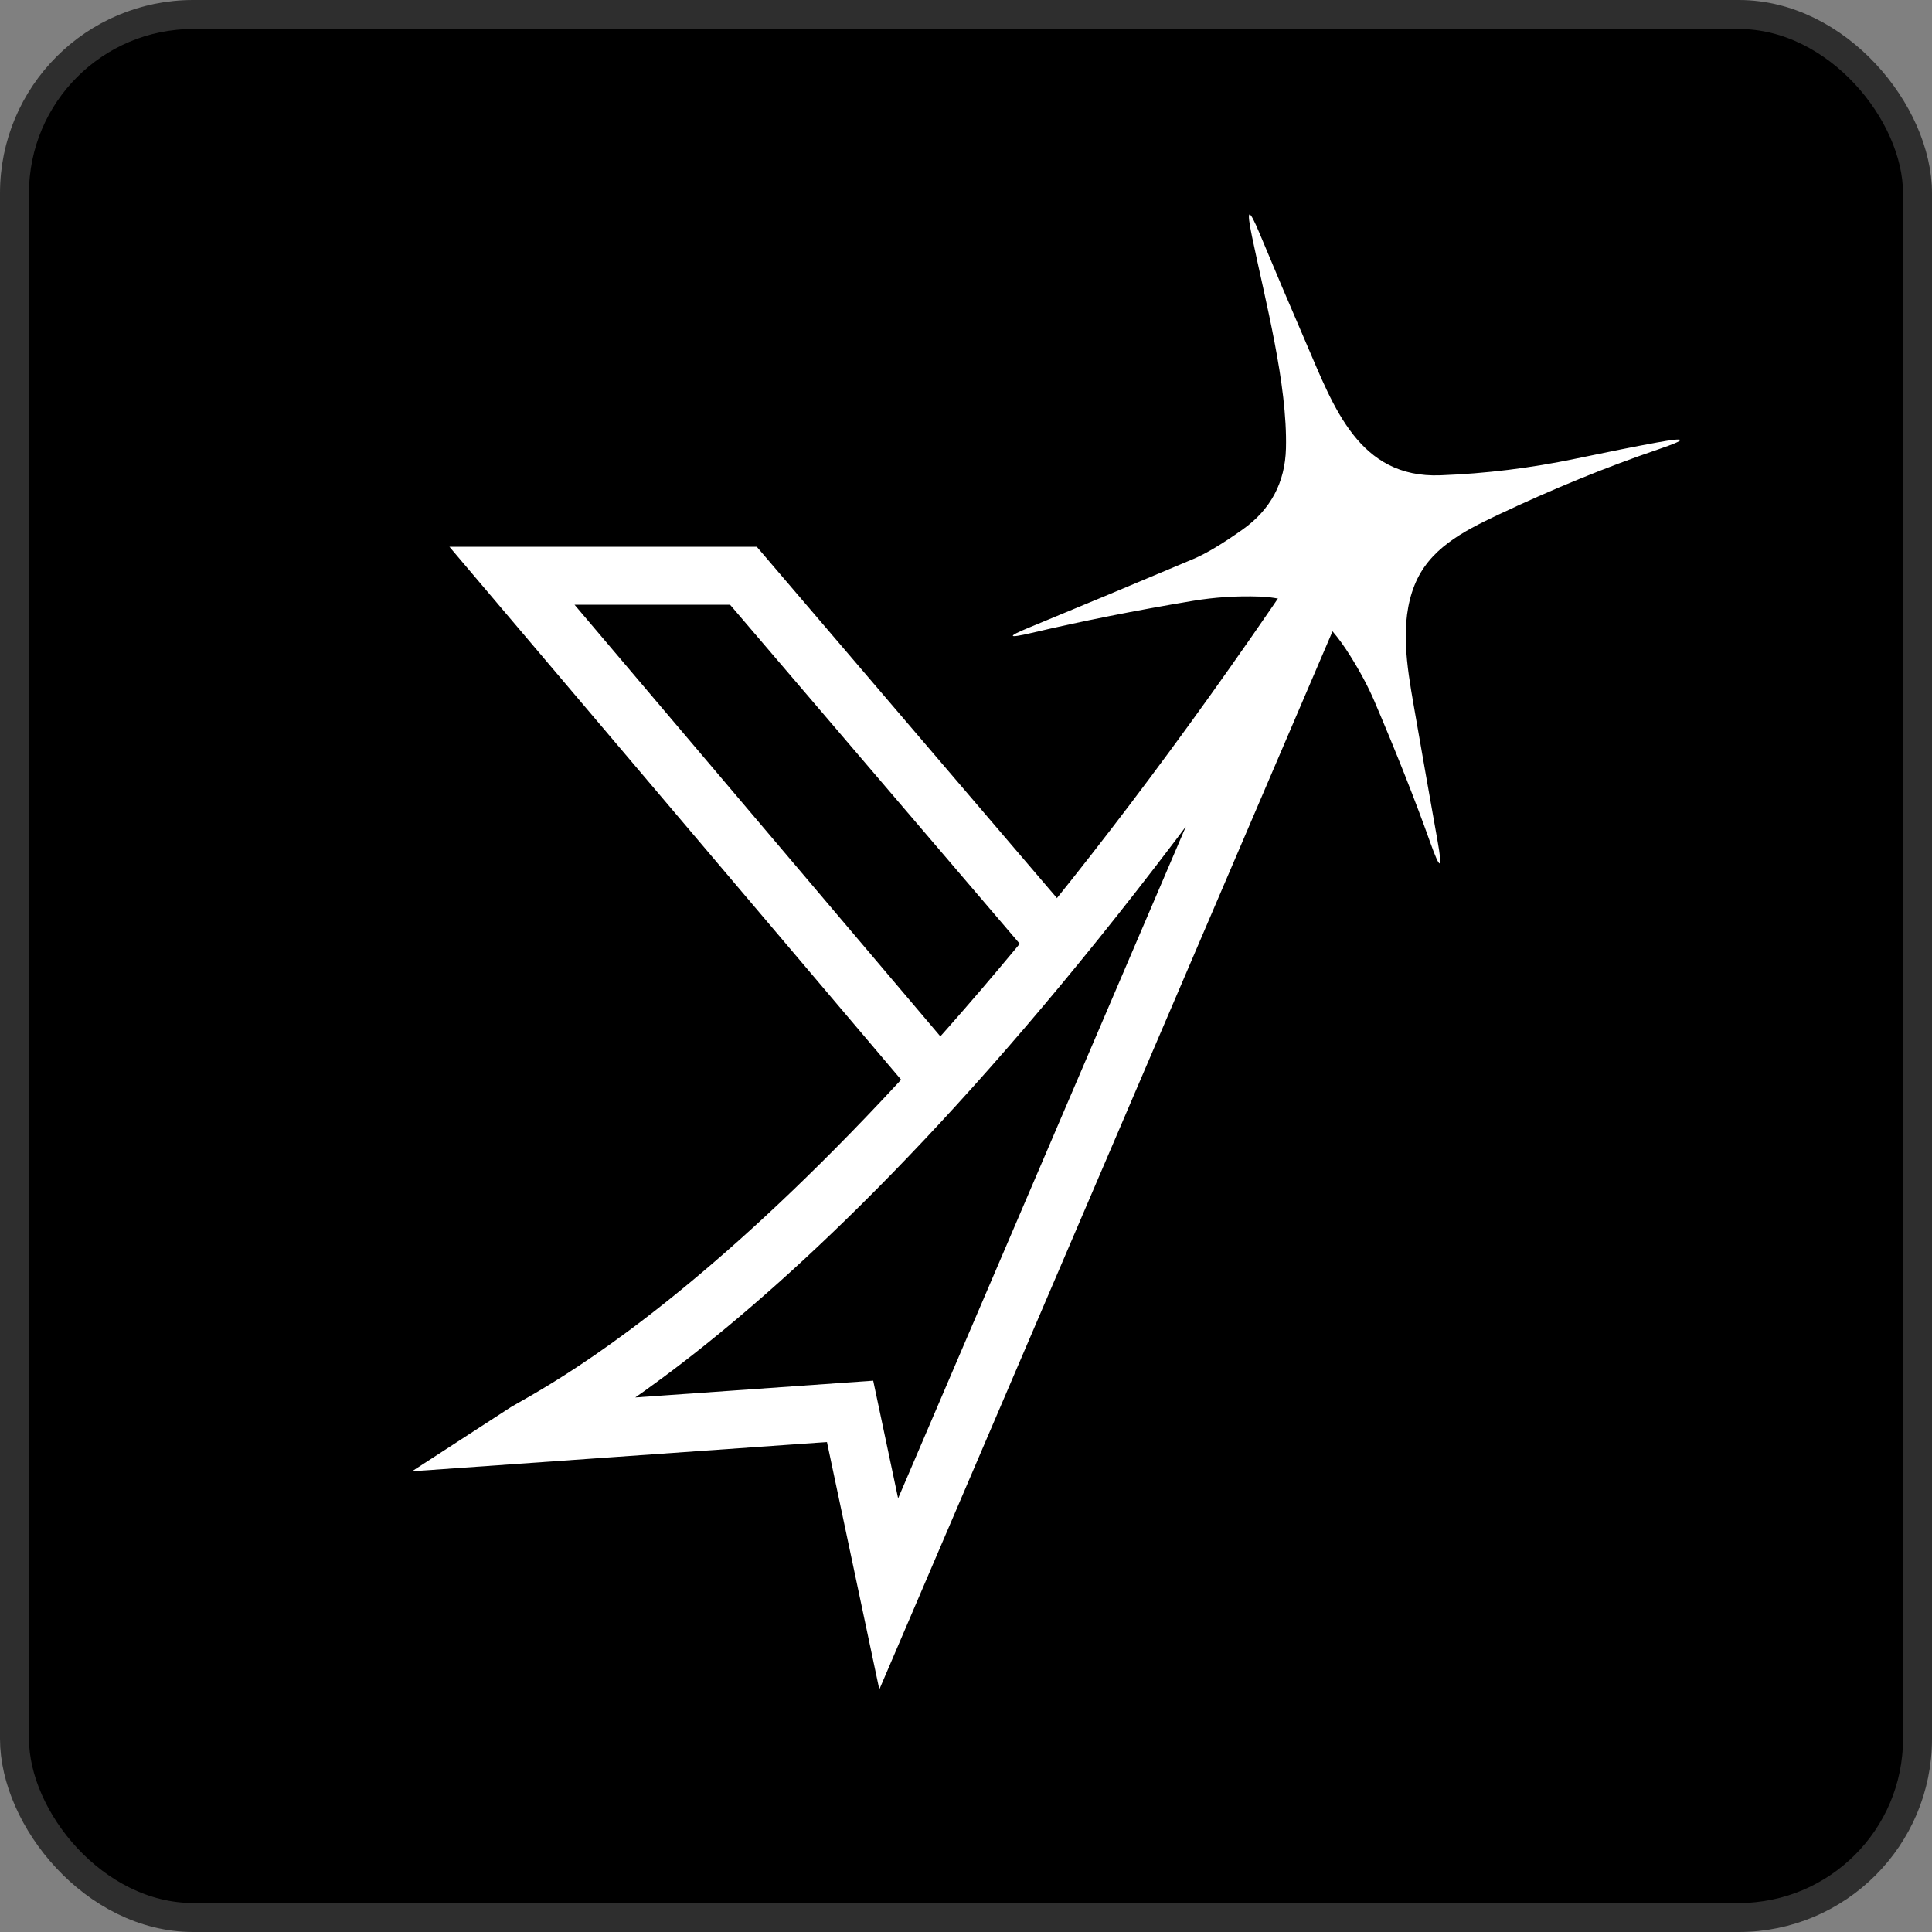
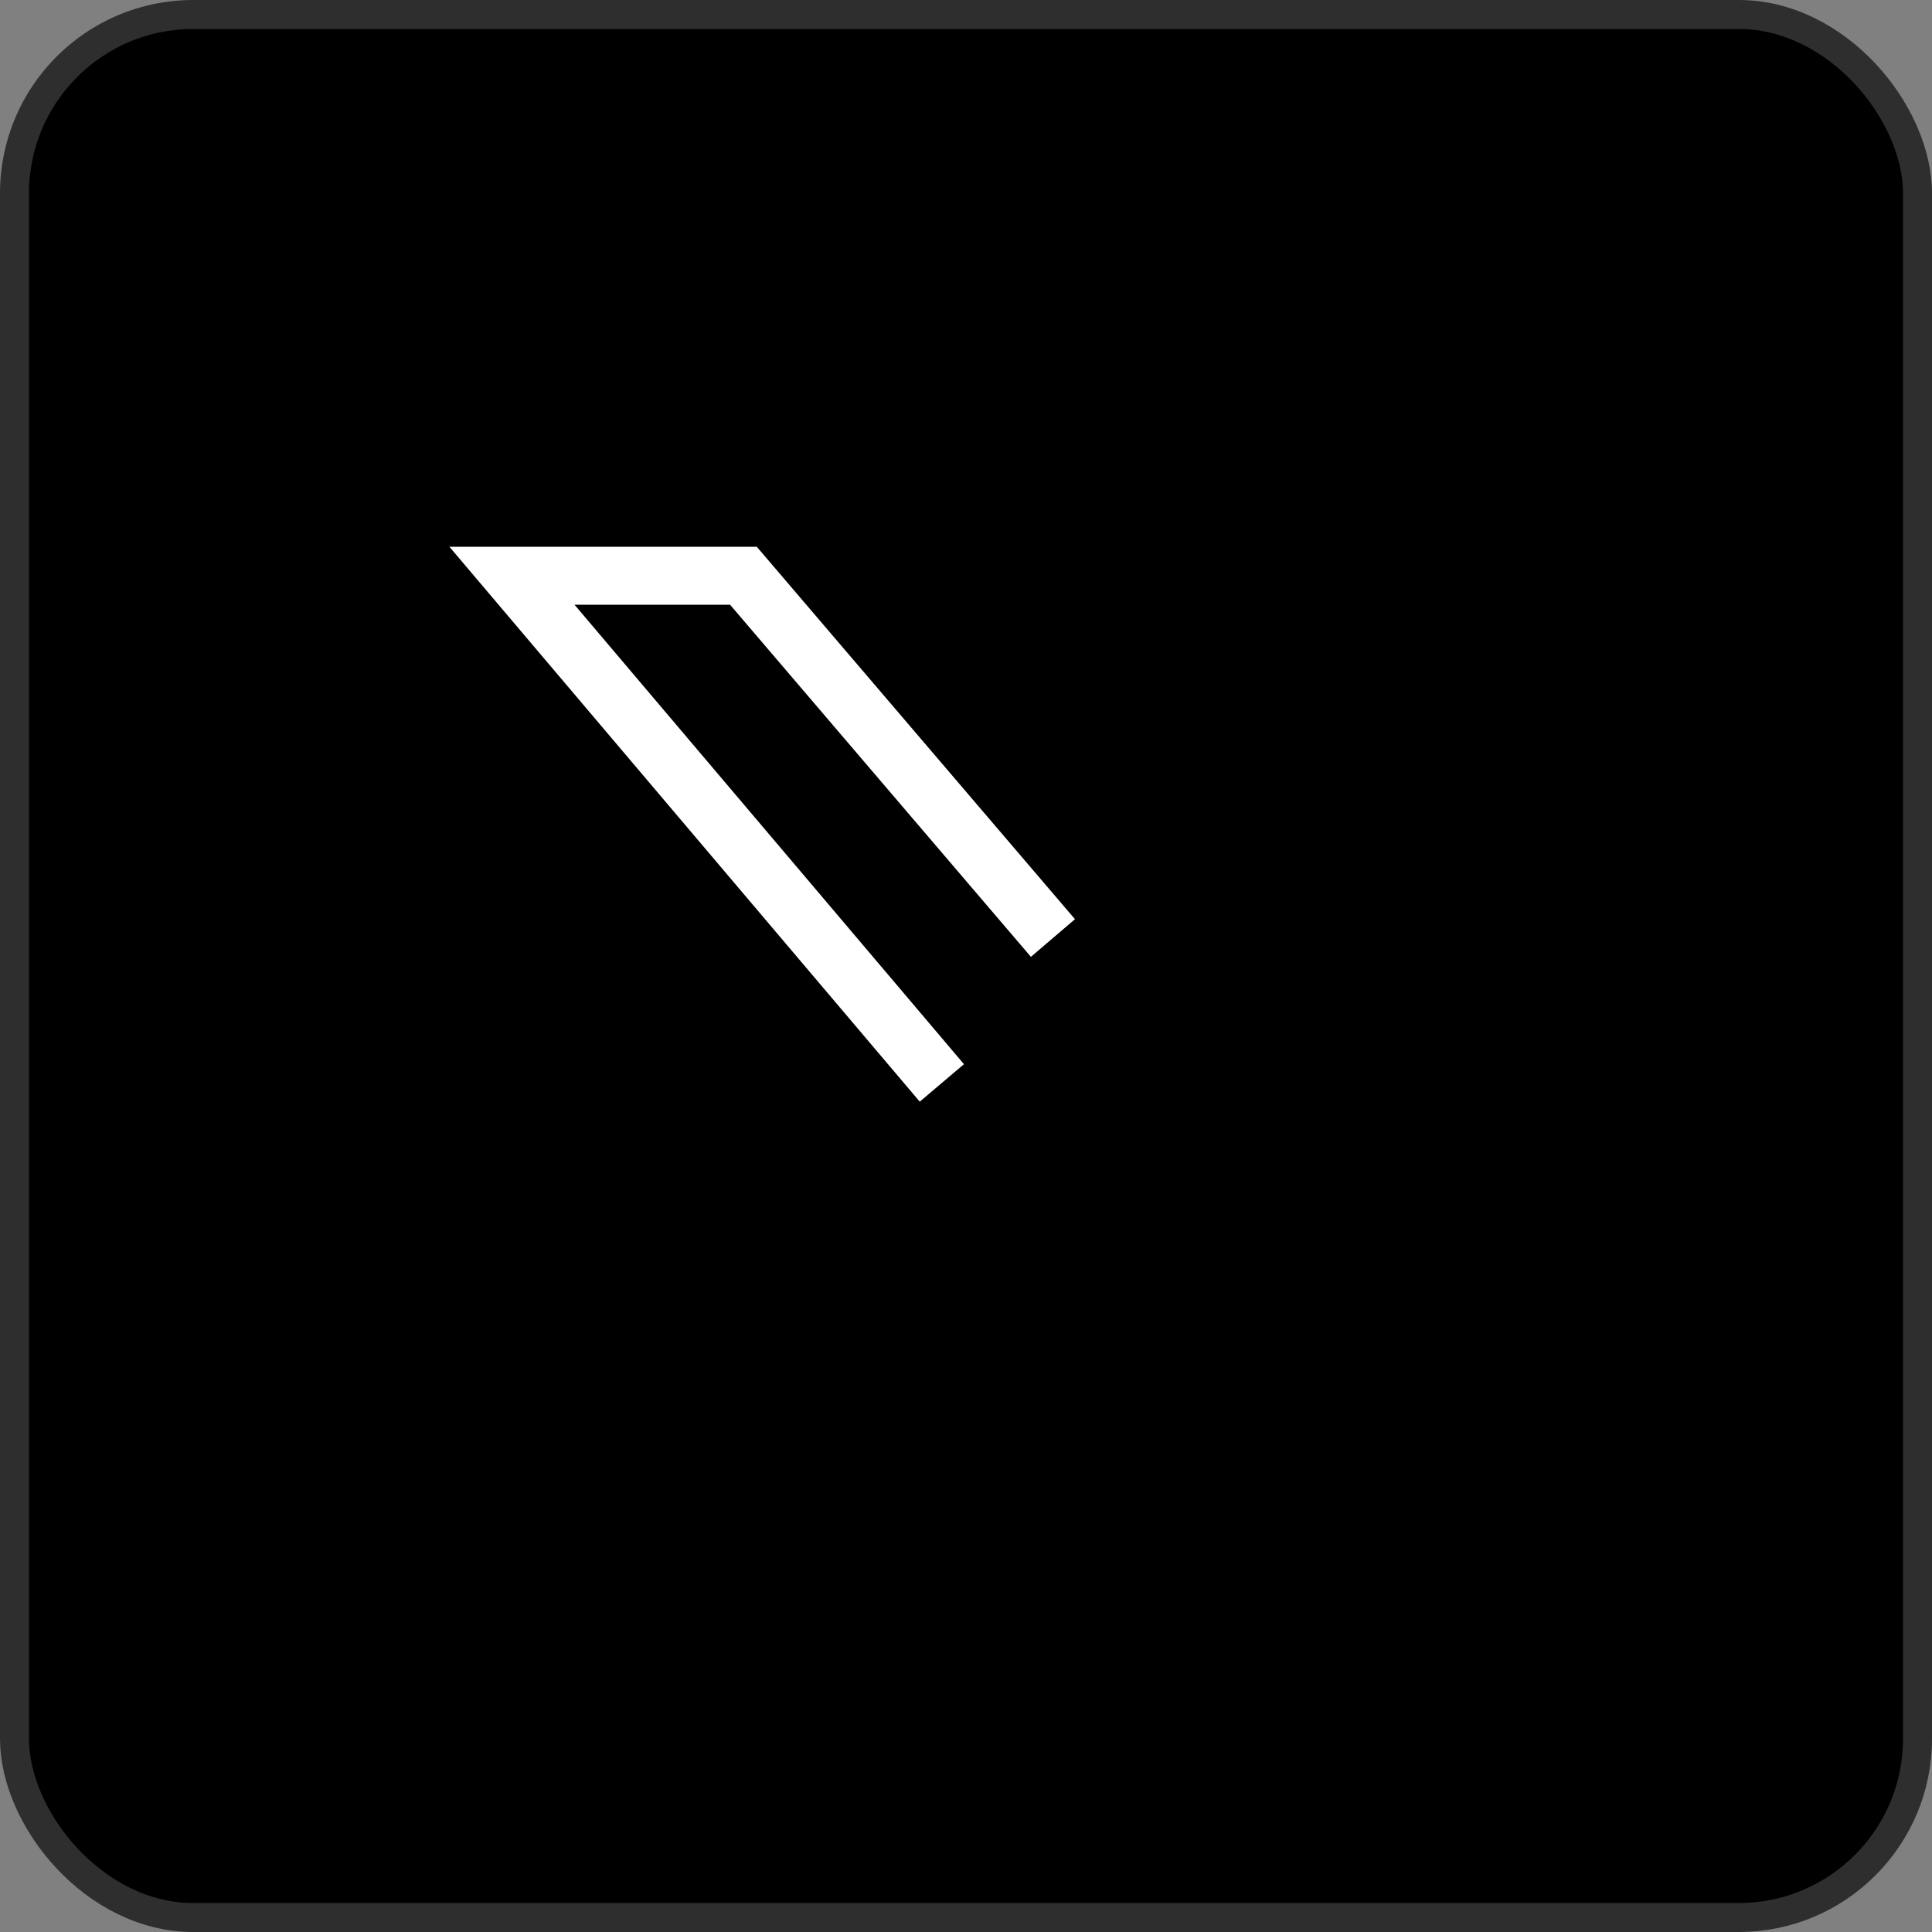
<svg xmlns="http://www.w3.org/2000/svg" width="200" height="200" viewBox="0 0 200 200" fill="none">
  <rect x="0" y="0" width="200" height="200" fill="#808080" stroke="none" />
  <rect x="1.5" y="1.5" width="197" height="197" rx="18.5" fill="black" stroke="#2E2E2E" stroke-width="3" />
-   <path d="M163.046 47.495C166.528 46.767 169.342 46.206 171.488 45.813C174.692 45.229 174.753 45.463 171.672 46.514C166.283 48.349 160.732 50.618 155.019 53.321C151.39 55.038 147.915 56.847 146.426 60.594C144.874 64.485 145.65 69.011 146.345 73.013C147.235 78.127 148.056 82.795 148.809 87.015C149.361 90.099 149.111 90.165 148.06 87.214C146.517 82.879 144.586 77.996 142.268 72.564C141.635 71.088 140.801 69.525 139.768 67.878C137.381 64.066 134.878 61.913 130.366 61.756C128.051 61.674 125.749 61.823 123.459 62.204C117.562 63.189 112 64.296 106.772 65.525C104.27 66.111 104.207 65.916 106.584 64.941C111.721 62.826 117.381 60.463 123.564 57.852C124.867 57.301 126.553 56.291 128.623 54.823C131.534 52.764 133.033 49.959 133.122 46.406C133.288 39.776 130.993 31.173 129.613 24.516C128.986 21.516 129.261 21.432 130.435 24.264C131.87 27.715 133.47 31.486 135.236 35.577C138.055 42.101 140.645 49.524 149.111 49.203C153.799 49.026 158.444 48.456 163.046 47.495Z" fill="white" />
-   <path d="M54 148.5C57.5 146.223 88.5 132.104 136.5 61.103L92 165L88 146.104L54 148.5Z" stroke="white" stroke-width="6" />
  <path d="M109 97.103L76.96 59.603H53L97.5 112.104" stroke="white" stroke-width="6" />
</svg>